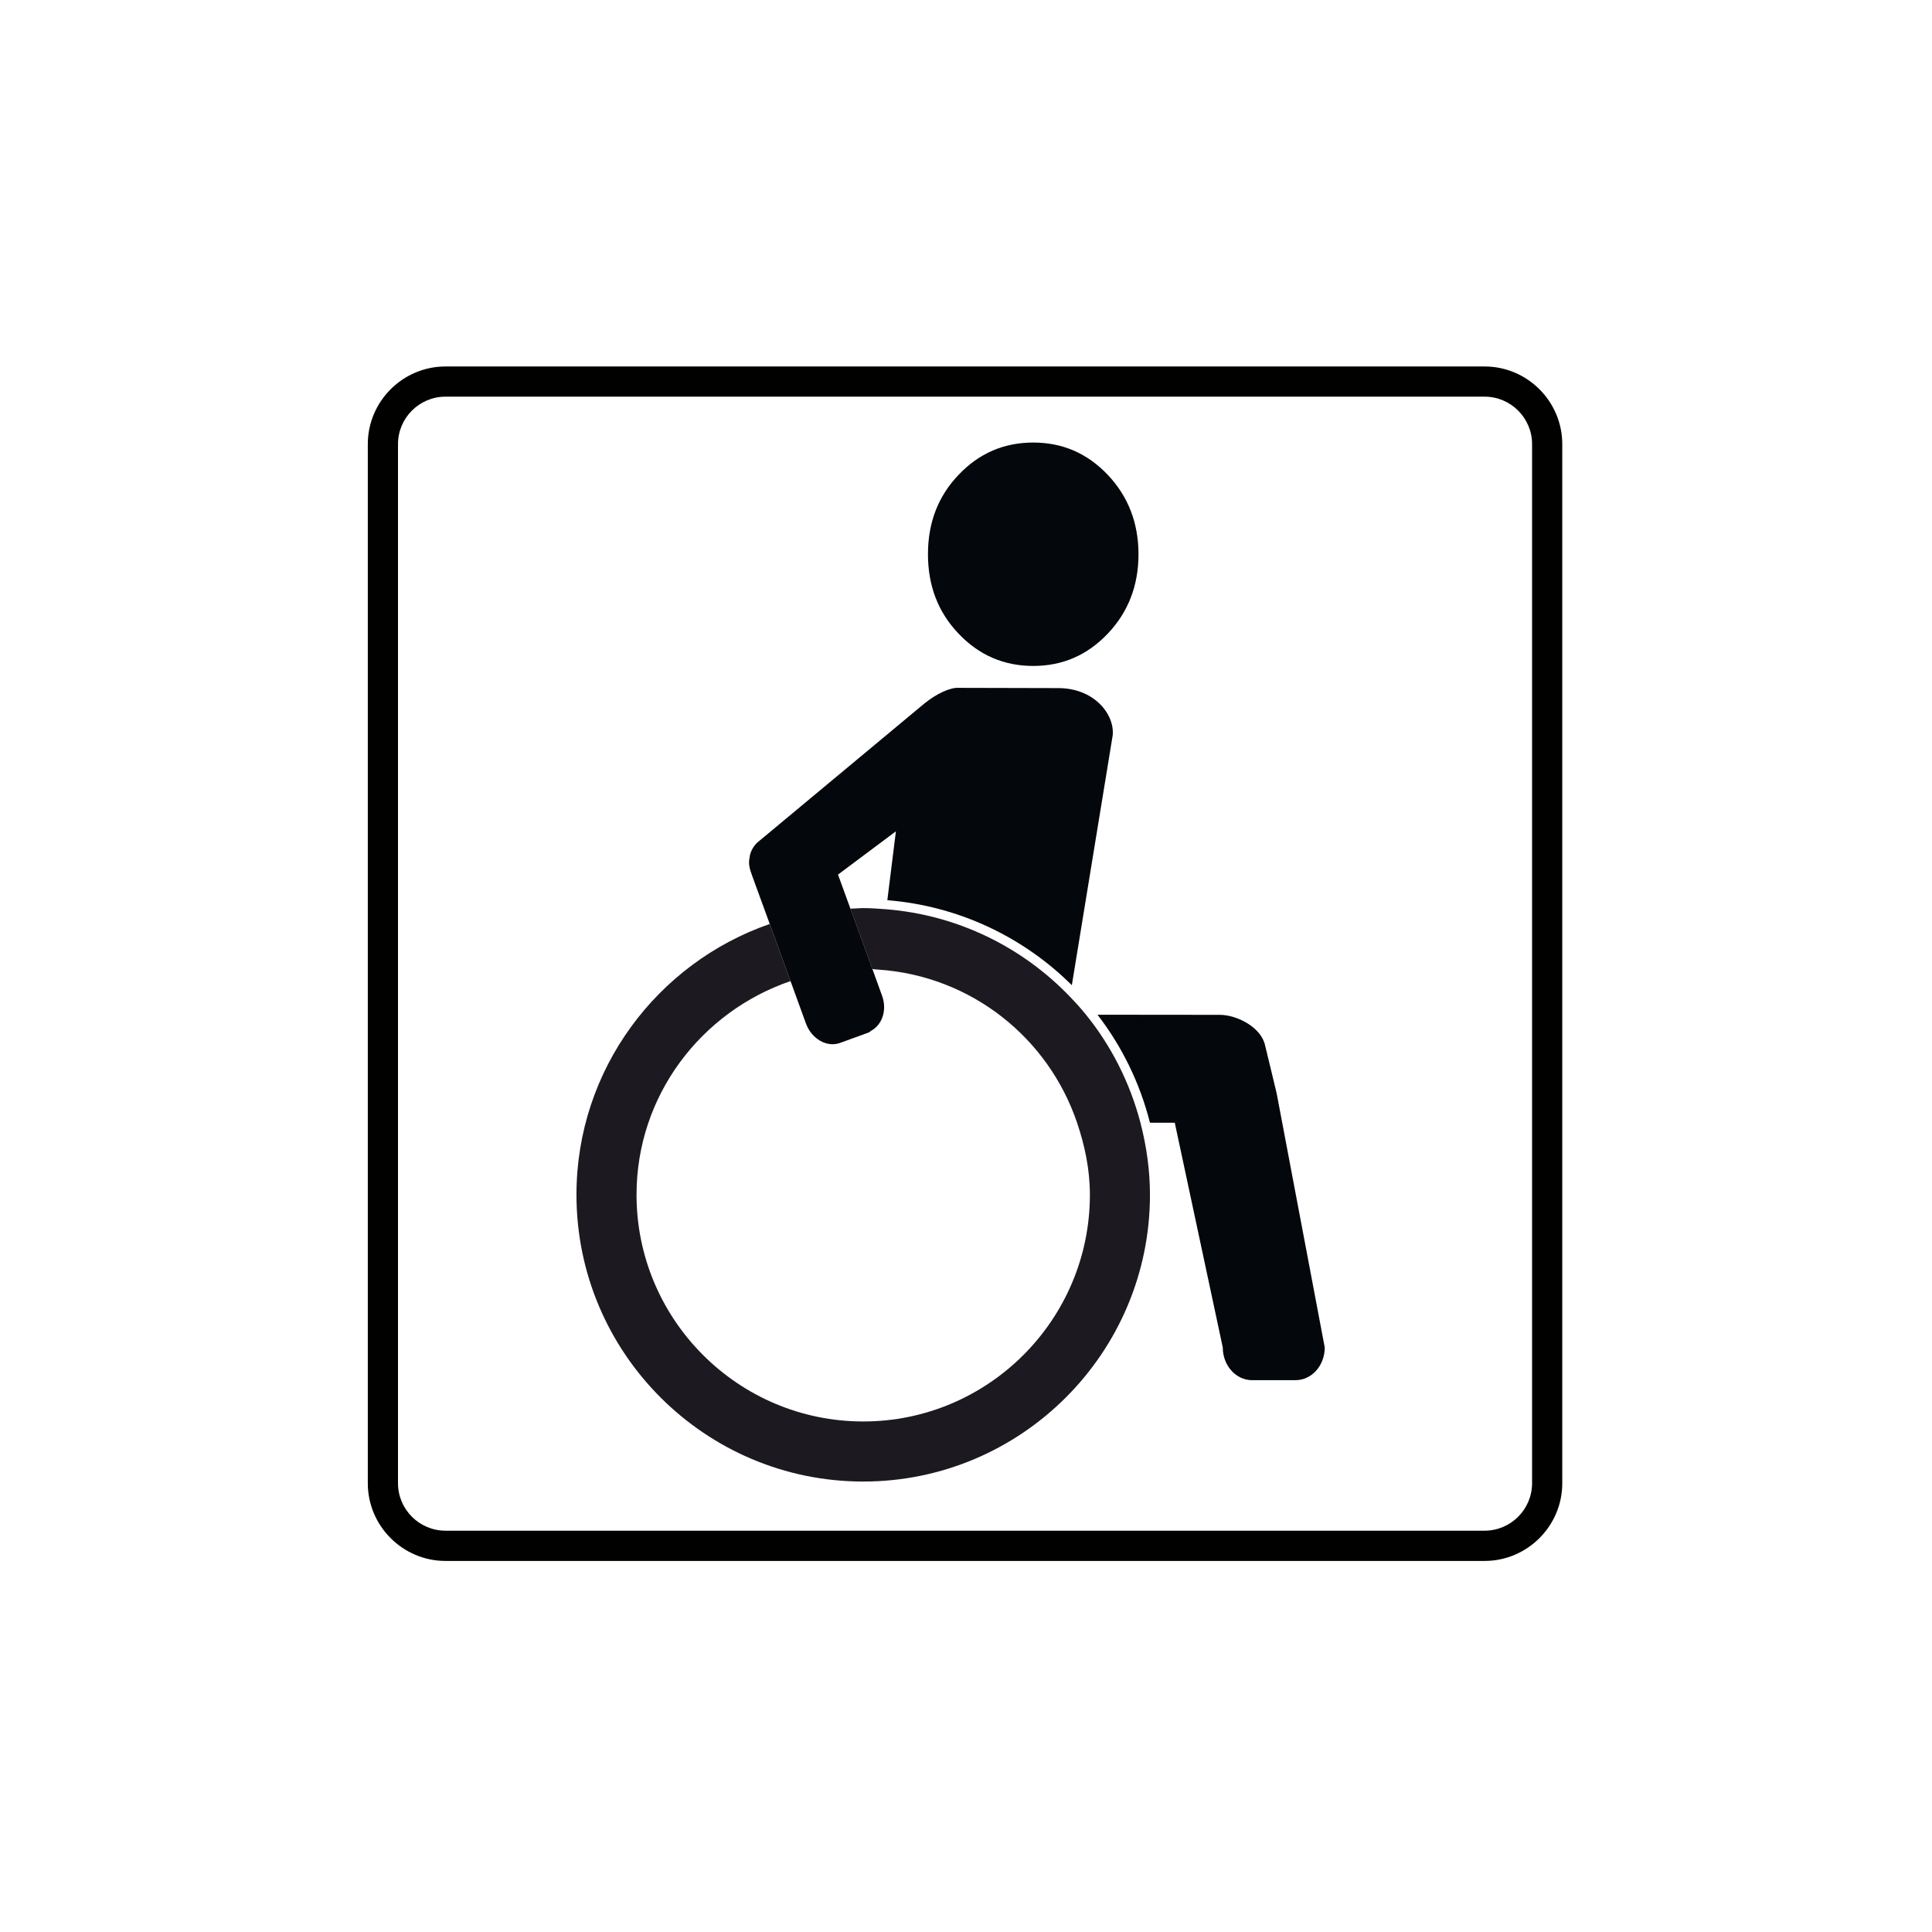
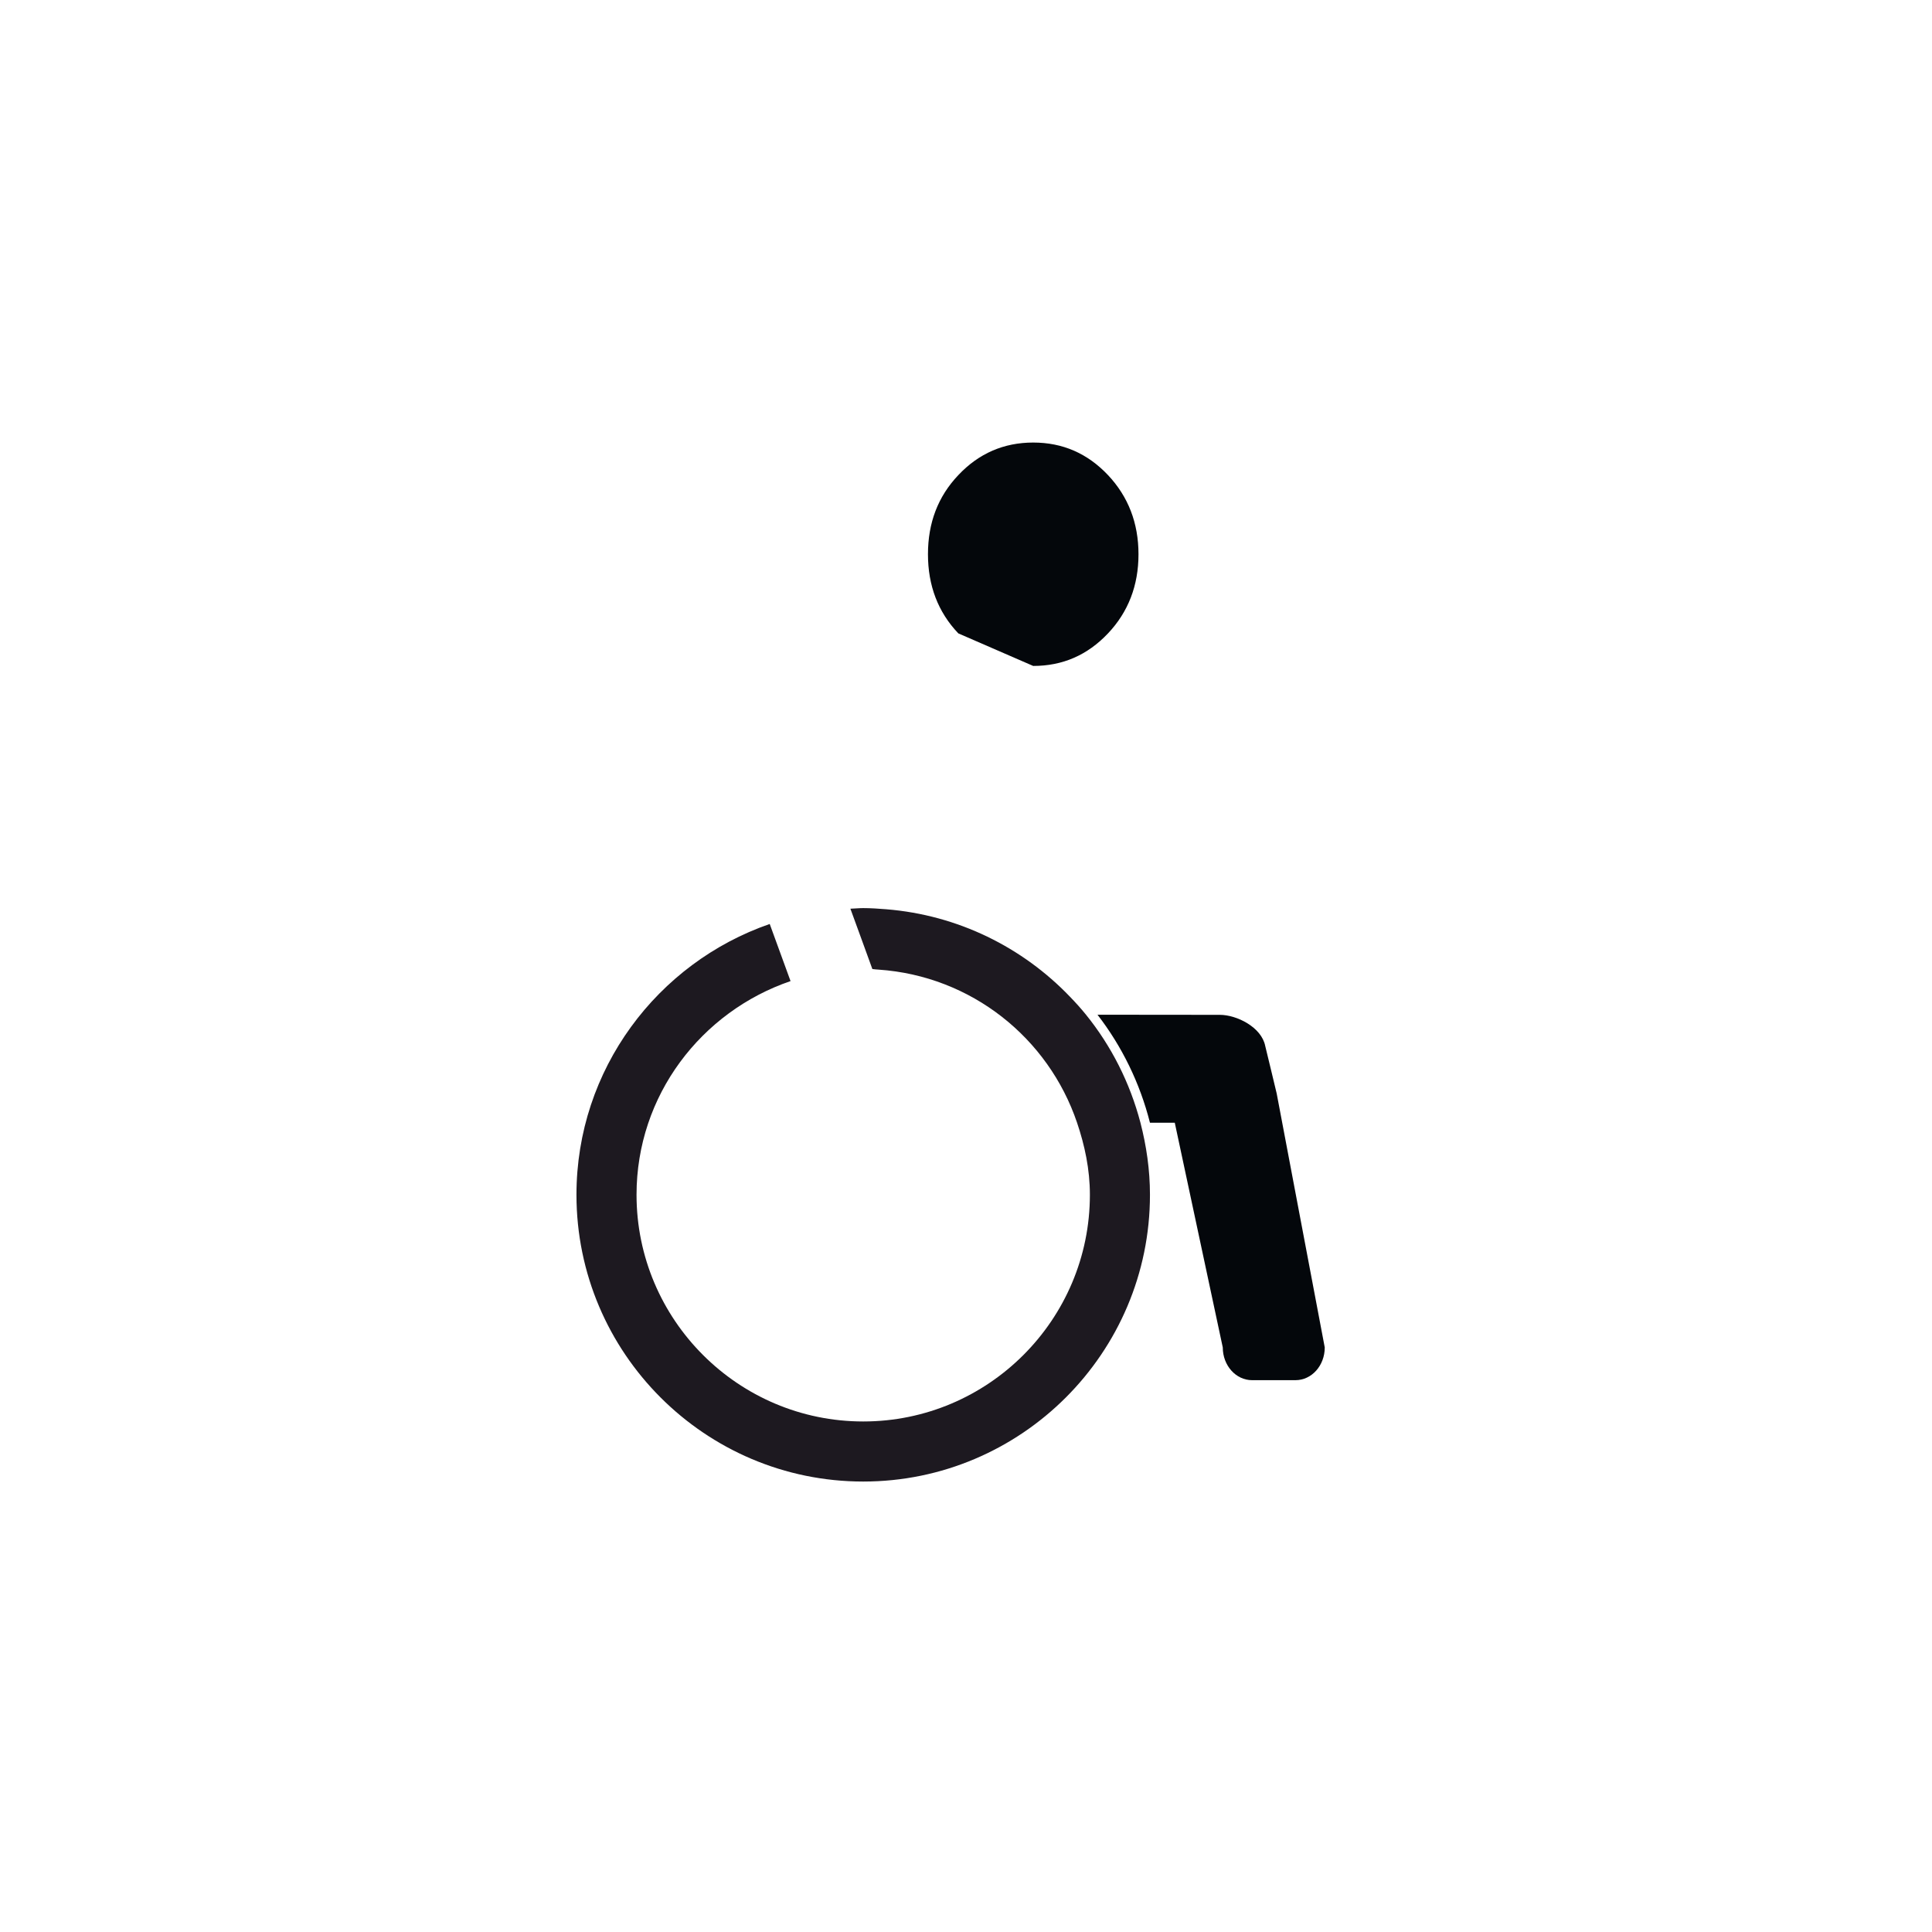
<svg xmlns="http://www.w3.org/2000/svg" version="1.1" x="0px" y="0px" viewBox="0 0 32 32" enable-background="new 0 0 32 32" xml:space="preserve">
  <g id="Fläche" display="none">
    <g display="inline">
      <rect x="6.733" y="6.691" fill="#ECEDED" width="18.5" height="18.488" />
      <path fill="#ECEDED" d="M24.483,7.441V24.43h-17V7.441H24.483 M25.983,5.941h-20V25.93h20V5.941L25.983,5.941z" />
    </g>
  </g>
  <g id="Kreis" display="none">
</g>
  <g id="Layer_1">
-     <path fill="none" d="M24.563,6.565H7.351c-0.433,0-0.786,0.353-0.786,0.786v17.212c0,0.433,0.353,0.786,0.786,0.786h17.212   c0.433,0,0.786-0.353,0.786-0.786V7.351C25.349,6.918,24.996,6.565,24.563,6.565z M15.873,7.868   c0.34-0.359,0.753-0.538,1.239-0.538c0.488,0,0.898,0.179,1.238,0.538c0.336,0.357,0.506,0.794,0.506,1.313   c0,0.517-0.17,0.956-0.506,1.311c-0.34,0.359-0.75,0.538-1.238,0.538c-0.486,0-0.9-0.179-1.239-0.538   c-0.338-0.355-0.503-0.794-0.503-1.311C15.37,8.661,15.535,8.224,15.873,7.868z M14.298,24.54c-2.619,0-4.75-2.131-4.75-4.75   c0-2.076,1.341-3.841,3.201-4.485l-0.052-0.143l-0.24-0.658c-0.04-0.11-0.067-0.201-0.042-0.3c0.005-0.069,0.038-0.161,0.123-0.246   l2.778-2.312l0,0.001c0.185-0.152,0.425-0.269,0.57-0.255l1.629,0.004c0.603-0.005,0.947,0.431,0.914,0.781l-0.677,4.14   c-0.798-0.794-1.868-1.312-3.056-1.408c-0.132-0.011-0.264-0.02-0.399-0.02c-0.09,0-0.178,0.009-0.266,0.014l0.054,0.149   c0.071-0.003,0.14-0.011,0.212-0.011c0.128,0,0.254,0.009,0.38,0.019c1.193,0.095,2.261,0.632,3.044,1.448   c0.092,0.096,0.182,0.195,0.266,0.298c0.42,0.518,0.729,1.126,0.901,1.79c0.1,0.383,0.158,0.781,0.158,1.195   C19.046,22.409,16.916,24.54,14.298,24.54z M21.455,22.859h-0.719c-0.267,0-0.485-0.242-0.485-0.542l-0.795-3.722h-0.411   c-0.166-0.66-0.465-1.266-0.869-1.789l2.027,0.002c0.279,0,0.689,0.203,0.751,0.515c0,0,0.189,0.778,0.189,0.788l0.796,4.206   C21.94,22.617,21.724,22.859,21.455,22.859z" />
    <path fill="none" d="M13.879,14.485l0.152,0.417c0.089-0.005,0.176-0.014,0.266-0.014c0.135,0,0.267,0.01,0.399,0.02l0.142-1.141   L13.879,14.485z" />
    <path fill="none" d="M14.61,16.493c0.086,0.237,0.002,0.481-0.183,0.581c-0.015,0.008-0.027,0.022-0.043,0.029l-0.47,0.171   c-0.219,0.079-0.472-0.064-0.565-0.322l-0.255-0.701c-1.478,0.505-2.551,1.892-2.551,3.539c0,2.071,1.685,3.755,3.755,3.755   c2.07,0,3.754-1.685,3.754-3.755c0-0.42-0.085-0.817-0.213-1.195c-0.476-1.404-1.75-2.428-3.286-2.534   c-0.035-0.002-0.07-0.006-0.104-0.01l0.078,0.215L14.61,16.493z" />
    <g>
-       <path fill="none" d="M24.59,6.57H7.378c-0.433,0-0.786,0.353-0.786,0.786v17.212c0,0.433,0.353,0.786,0.786,0.786H24.59    c0.433,0,0.786-0.353,0.786-0.786V7.356C25.376,6.922,25.023,6.57,24.59,6.57z M15.873,7.867c0.34-0.359,0.753-0.538,1.239-0.538    c0.488,0,0.898,0.179,1.238,0.538c0.336,0.357,0.506,0.794,0.506,1.313c0,0.517-0.17,0.956-0.506,1.311    c-0.34,0.359-0.75,0.538-1.238,0.538c-0.486,0-0.9-0.179-1.239-0.538c-0.338-0.355-0.503-0.794-0.503-1.311    C15.37,8.661,15.535,8.224,15.873,7.867z M14.298,24.54c-2.619,0-4.75-2.131-4.75-4.75c0-2.076,1.341-3.841,3.201-4.485    l-0.052-0.143l-0.24-0.658c-0.04-0.11-0.067-0.201-0.042-0.3c0.005-0.069,0.038-0.161,0.123-0.246l2.778-2.312l0,0.001    c0.185-0.153,0.425-0.269,0.57-0.255l1.629,0.004c0.603-0.005,0.947,0.431,0.914,0.781l-0.677,4.14    c-0.798-0.794-1.868-1.312-3.056-1.408l0.142-1.141l-0.959,0.717l0.152,0.417l0.054,0.149c0.071-0.003,0.14-0.01,0.212-0.01    c0.128,0,0.254,0.009,0.38,0.019c1.193,0.095,2.261,0.632,3.044,1.448c0.092,0.096,0.182,0.195,0.266,0.298    c0.42,0.518,0.729,1.126,0.901,1.79c0.1,0.383,0.158,0.781,0.158,1.195C19.046,22.409,16.916,24.54,14.298,24.54z M21.455,22.859    h-0.719c-0.267,0-0.485-0.242-0.485-0.542l-0.795-3.722h-0.411c-0.166-0.66-0.465-1.266-0.869-1.789l2.027,0.002    c0.279,0,0.689,0.203,0.751,0.515c0,0,0.189,0.778,0.189,0.788l0.796,4.206C21.94,22.617,21.724,22.859,21.455,22.859z" />
      <path fill="none" d="M14.61,16.492c0.086,0.237,0.002,0.481-0.183,0.581c-0.015,0.008-0.027,0.022-0.043,0.029l-0.47,0.171    c-0.219,0.08-0.472-0.064-0.565-0.322l-0.255-0.701c-1.478,0.505-2.551,1.892-2.551,3.539c0,2.071,1.685,3.755,3.755,3.755    c2.07,0,3.754-1.685,3.754-3.755c0-0.42-0.085-0.817-0.213-1.195c-0.476-1.404-1.75-2.428-3.286-2.534    c-0.035-0.002-0.07-0.006-0.104-0.01l0.078,0.215L14.61,16.492z" />
-       <path fill="#04070B" d="M17.113,11.03c0.488,0,0.898-0.179,1.238-0.538c0.336-0.355,0.506-0.794,0.506-1.311    c0-0.519-0.17-0.956-0.506-1.313c-0.34-0.359-0.75-0.538-1.238-0.538c-0.486,0-0.9,0.179-1.239,0.538    C15.535,8.224,15.37,8.661,15.37,9.18c0,0.517,0.165,0.956,0.503,1.311C16.213,10.851,16.626,11.03,17.113,11.03z" />
+       <path fill="#04070B" d="M17.113,11.03c0.488,0,0.898-0.179,1.238-0.538c0.336-0.355,0.506-0.794,0.506-1.311    c0-0.519-0.17-0.956-0.506-1.313c-0.34-0.359-0.75-0.538-1.238-0.538c-0.486,0-0.9,0.179-1.239,0.538    C15.535,8.224,15.37,8.661,15.37,9.18c0,0.517,0.165,0.956,0.503,1.311z" />
      <path fill="#1D1920" d="M17.987,16.806c-0.084-0.104-0.173-0.202-0.266-0.298c-0.782-0.816-1.851-1.352-3.044-1.448    c-0.126-0.01-0.252-0.019-0.38-0.019c-0.072,0-0.141,0.008-0.212,0.01l0.017,0.046l0.162,0.444l0.185,0.509    c0.034,0.005,0.069,0.008,0.104,0.01c1.536,0.106,2.81,1.13,3.286,2.534c0.128,0.378,0.213,0.775,0.213,1.195    c0,2.071-1.685,3.755-3.754,3.755c-2.071,0-3.755-1.685-3.755-3.755c0-1.647,1.073-3.034,2.551-3.539l-0.17-0.466l-0.159-0.436    l-0.016-0.044c-1.86,0.644-3.201,2.409-3.201,4.485c0,2.619,2.13,4.75,4.75,4.75c2.618,0,4.749-2.131,4.749-4.75    c0-0.413-0.059-0.812-0.158-1.195C18.715,17.932,18.406,17.324,17.987,16.806z" />
      <path fill="#04070B" d="M20.956,17.324c-0.062-0.312-0.473-0.515-0.751-0.515l-2.027-0.002c0.404,0.523,0.702,1.13,0.869,1.789    h0.411l0.795,3.722c0,0.3,0.218,0.542,0.485,0.542h0.719c0.269,0,0.485-0.242,0.485-0.542l-0.796-4.206    C21.145,18.102,20.956,17.324,20.956,17.324z" />
-       <path fill="#04070B" d="M12.924,15.785l0.17,0.466l0.255,0.701c0.094,0.257,0.347,0.401,0.565,0.322l0.47-0.171    c0.017-0.006,0.028-0.02,0.043-0.029c0.185-0.1,0.269-0.344,0.183-0.581l-0.082-0.227l-0.078-0.215l-0.185-0.509l-0.162-0.444    l-0.017-0.046l-0.054-0.149l-0.152-0.417l0.959-0.717l-0.142,1.141c1.188,0.096,2.258,0.615,3.056,1.408l0.677-4.14    c0.033-0.35-0.311-0.786-0.914-0.781l-1.629-0.004c-0.146-0.013-0.385,0.103-0.57,0.255l0-0.001l-2.778,2.312    c-0.084,0.084-0.118,0.177-0.123,0.246c-0.025,0.099,0.002,0.19,0.042,0.3l0.24,0.658l0.052,0.143l0.016,0.044L12.924,15.785z" />
-       <path fill="#010100" d="M24.59,6.07H7.378c-0.707,0-1.286,0.579-1.286,1.286v17.212c0,0.707,0.579,1.286,1.286,1.286H24.59    c0.707,0,1.286-0.579,1.286-1.286V7.356C25.876,6.648,25.297,6.07,24.59,6.07z M25.376,24.567c0,0.433-0.353,0.786-0.786,0.786    H7.378c-0.433,0-0.786-0.353-0.786-0.786V7.356c0-0.433,0.353-0.786,0.786-0.786H24.59c0.433,0,0.786,0.353,0.786,0.786V24.567z" />
    </g>
    <g id="löwe">
	</g>
  </g>
  <g id="Ebene_6" display="none">
</g>
</svg>